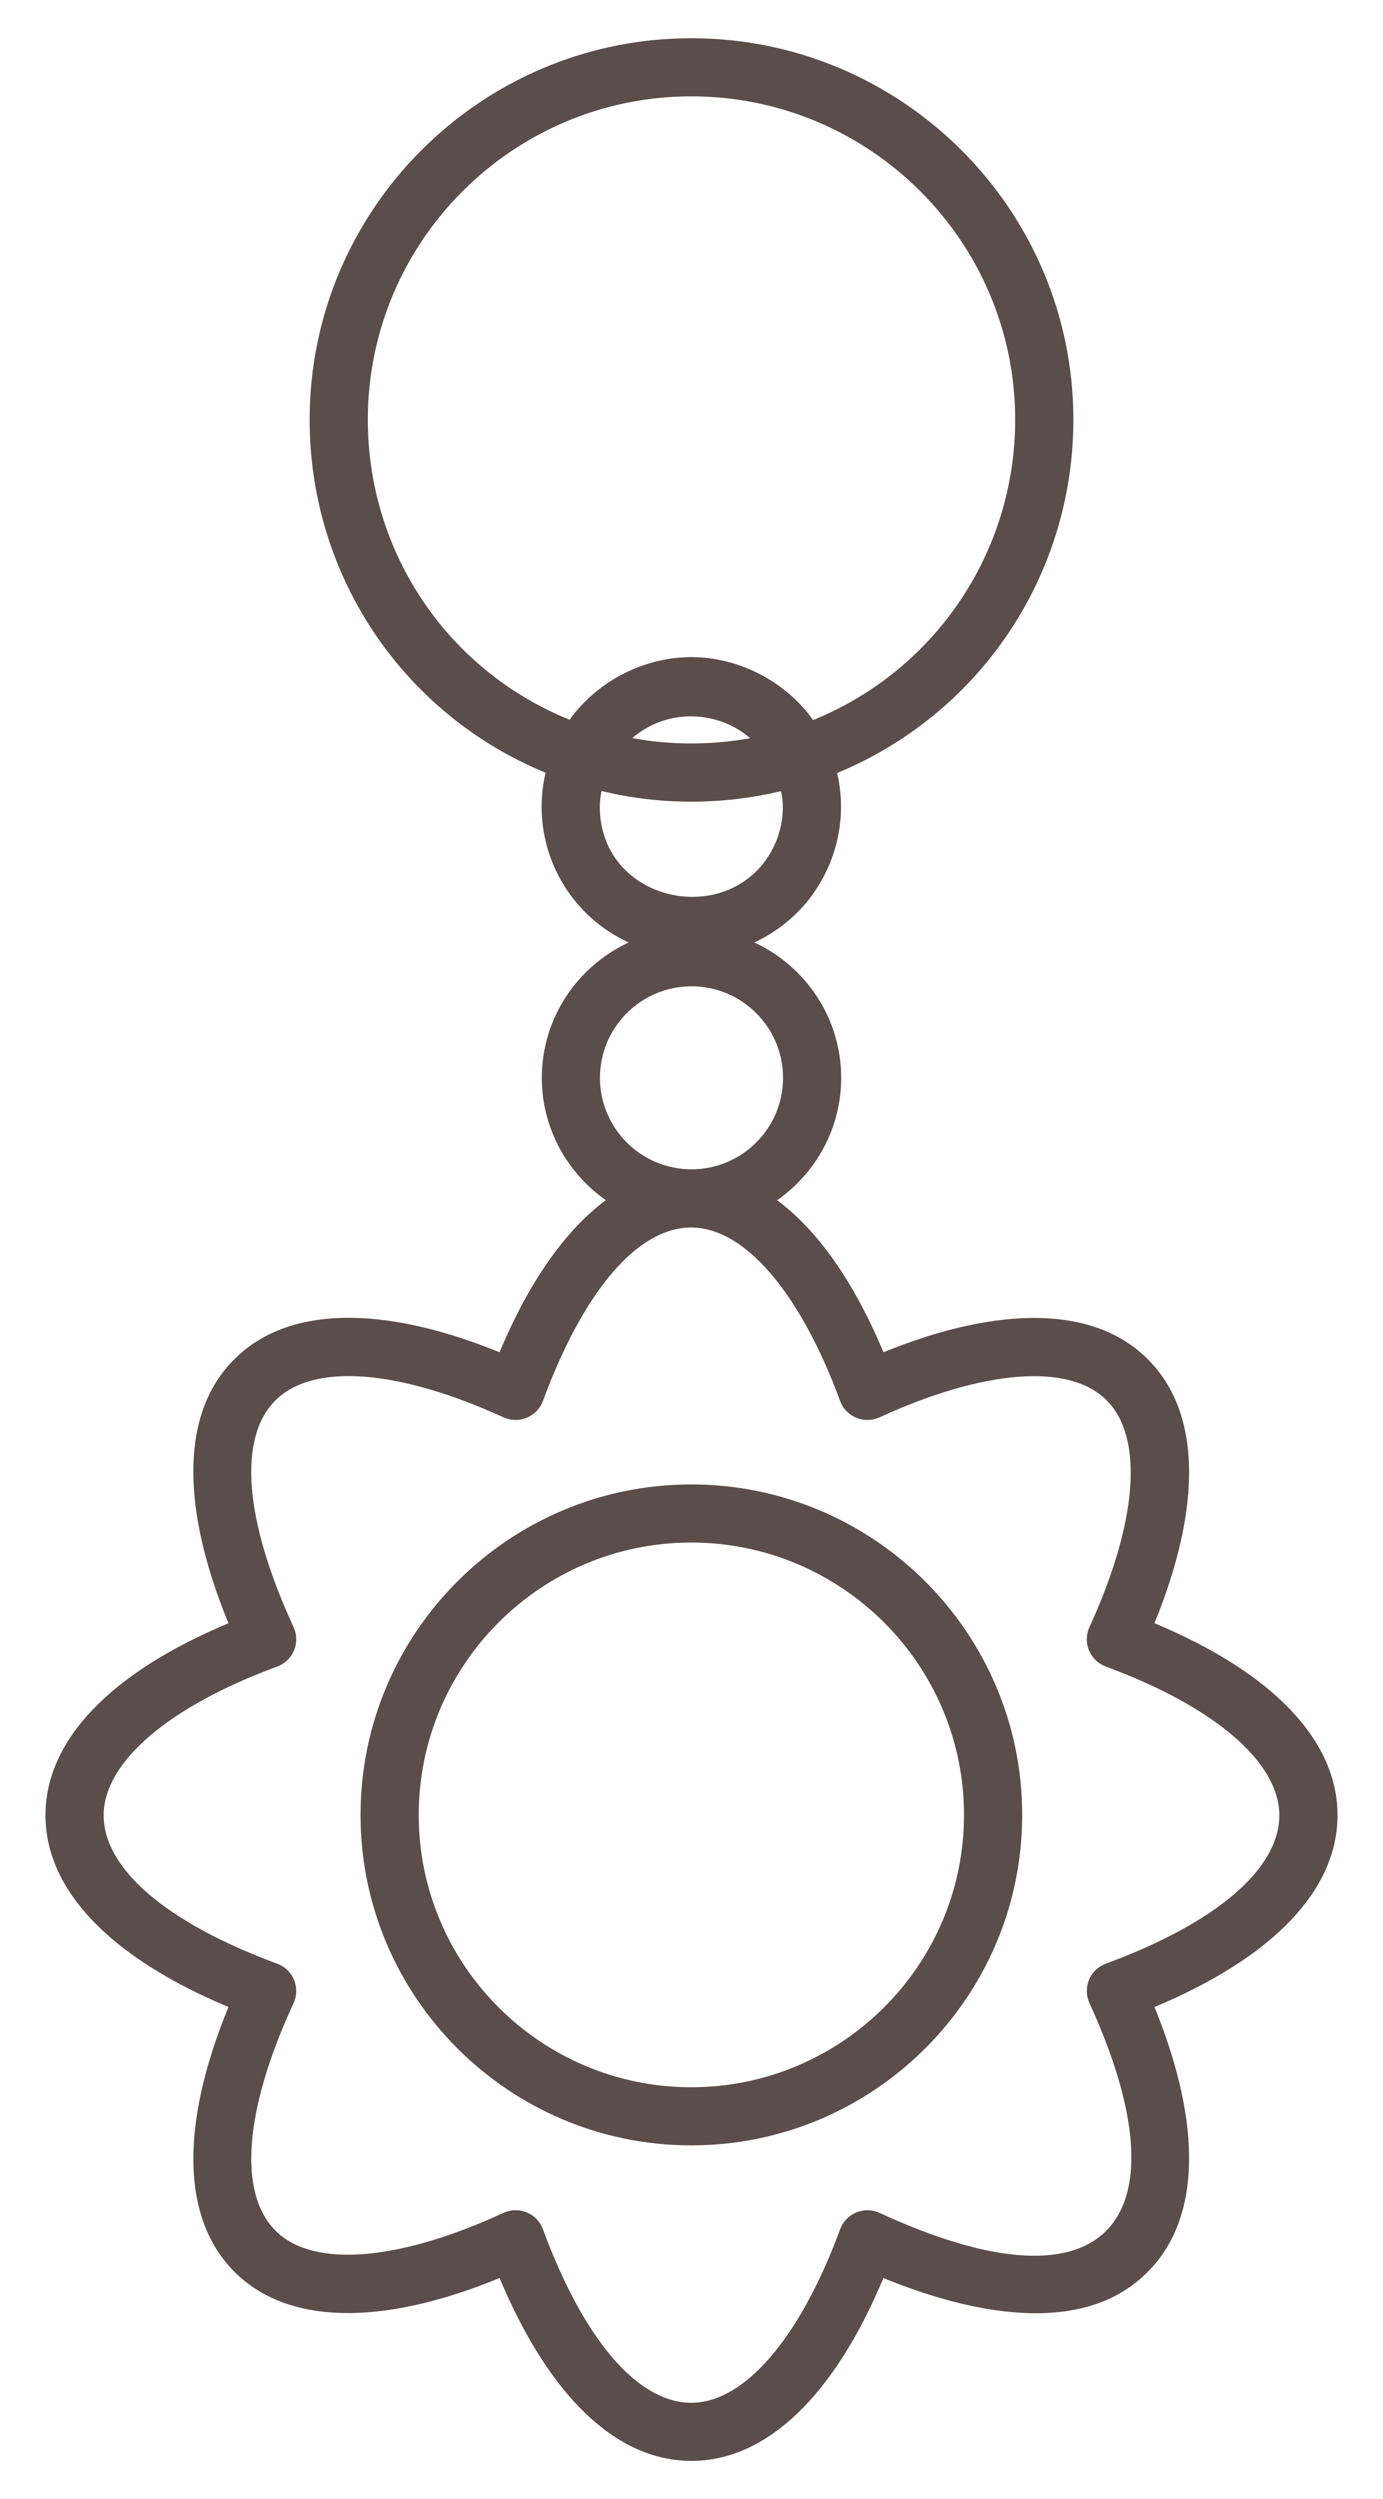
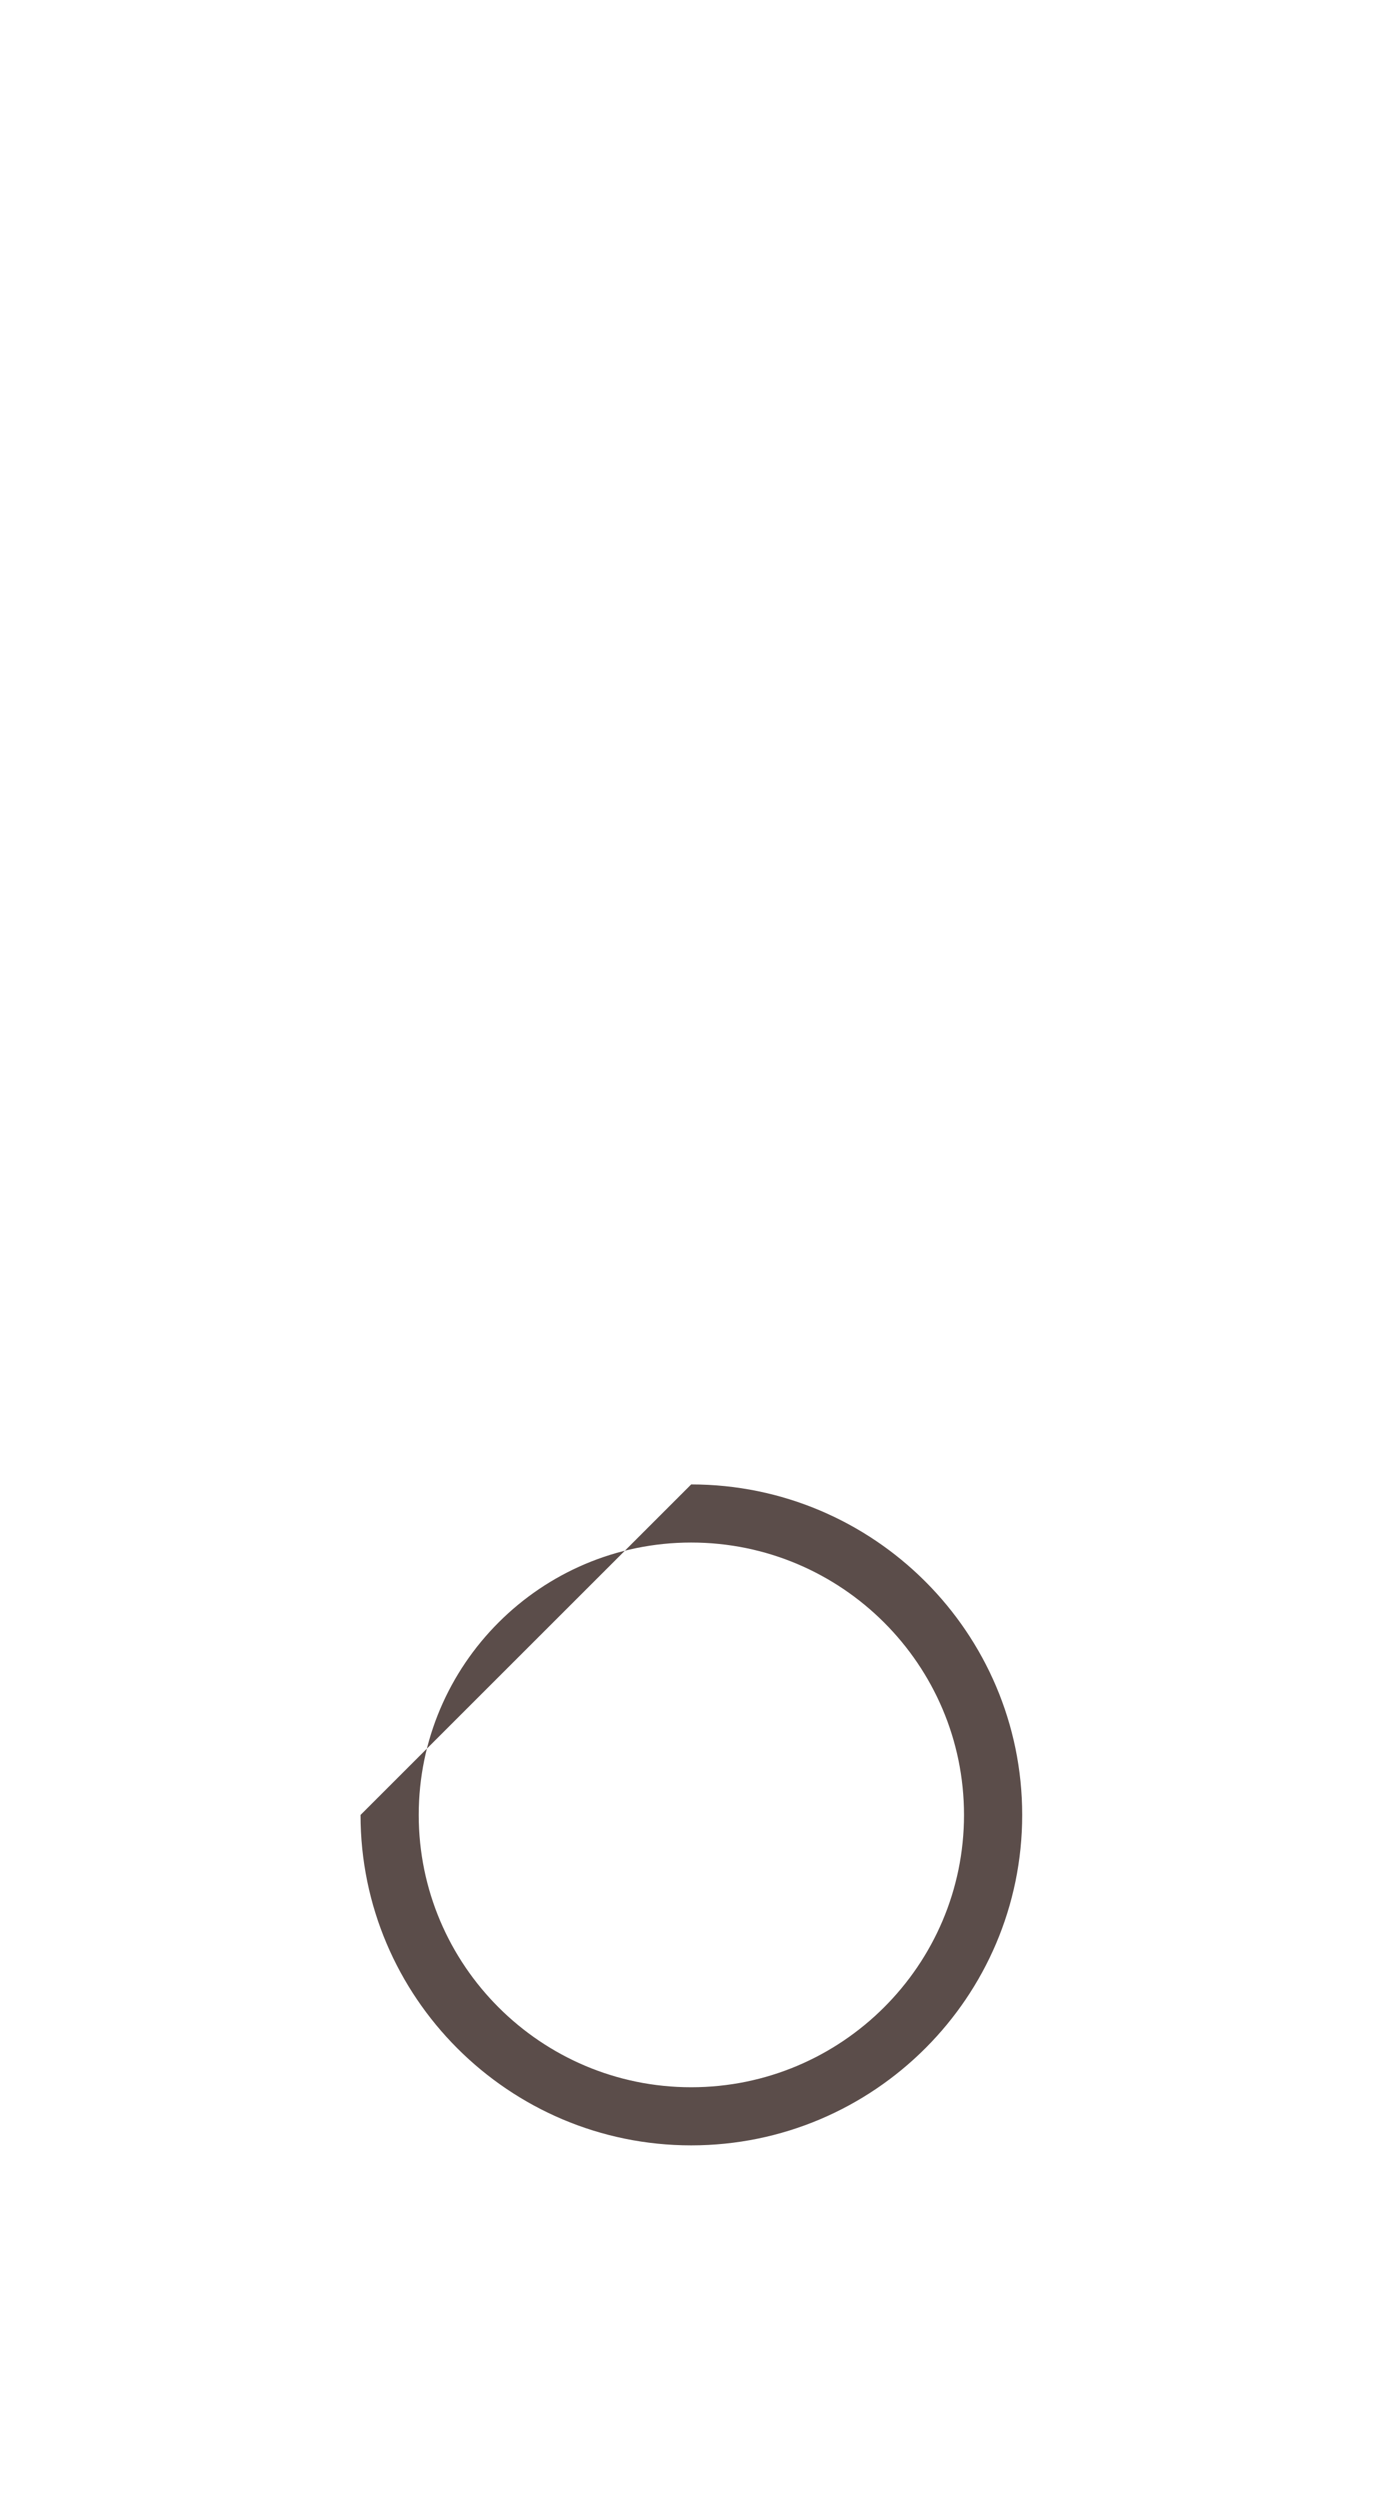
<svg xmlns="http://www.w3.org/2000/svg" fill="none" viewBox="0 0 26 47" height="47" width="26">
-   <path fill="#5B4D4A" d="M6.778 34.133C6.778 37.56 9.567 40.347 12.994 40.347C16.425 40.347 19.217 37.56 19.217 34.133C19.217 30.705 16.425 27.917 12.994 27.917C9.567 27.917 6.778 30.705 6.778 34.133ZM18.123 34.133C18.123 36.957 15.822 39.254 12.994 39.254C10.17 39.254 7.872 36.957 7.872 34.133C7.872 31.308 10.17 29.01 12.994 29.01C15.822 29.01 18.123 31.308 18.123 34.133Z" />
-   <path fill="#5B4D4A" d="M5.821 7.893C5.821 10.831 7.582 13.433 10.257 14.532C10.208 14.739 10.182 14.952 10.182 15.172C10.182 16.216 10.769 17.239 11.818 17.725C10.857 18.173 10.186 19.142 10.186 20.27C10.186 21.222 10.664 22.061 11.389 22.571C10.631 23.135 9.949 24.098 9.391 25.431C7.165 24.525 5.398 24.572 4.412 25.557C3.415 26.539 3.377 28.292 4.295 30.528C2.071 31.459 0.855 32.729 0.855 34.14C0.855 35.546 2.071 36.814 4.295 37.745C3.379 39.977 3.416 41.733 4.409 42.727C5.4 43.718 7.162 43.758 9.392 42.842C10.322 45.066 11.59 46.281 12.996 46.281C14.408 46.281 15.678 45.065 16.608 42.842C18.223 43.505 20.355 43.967 21.576 42.727C22.57 41.733 22.612 39.976 21.704 37.745C23.929 36.815 25.145 35.547 25.145 34.14C25.145 32.728 23.929 31.458 21.704 30.527C22.612 28.298 22.57 26.546 21.577 25.562C20.597 24.573 18.828 24.529 16.609 25.431C16.051 24.098 15.369 23.136 14.61 22.572C15.336 22.063 15.814 21.223 15.814 20.27C15.814 19.141 15.143 18.172 14.181 17.724C14.551 17.553 14.884 17.301 15.156 16.979C15.579 16.468 15.811 15.826 15.811 15.172C15.811 14.955 15.785 14.742 15.738 14.538C18.416 13.43 20.179 10.827 20.179 7.893C20.179 3.937 16.957 0.719 12.996 0.719C9.04 0.719 5.821 3.937 5.821 7.893ZM15.794 26.347C15.846 26.49 15.957 26.605 16.097 26.663C16.238 26.721 16.395 26.719 16.535 26.655C18.495 25.757 20.102 25.628 20.804 26.335C21.507 27.032 21.386 28.627 20.481 30.601C20.417 30.74 20.415 30.898 20.473 31.039C20.531 31.179 20.646 31.29 20.788 31.342C22.831 32.095 24.051 33.141 24.051 34.14C24.051 35.15 22.862 36.166 20.789 36.93C20.646 36.982 20.531 37.092 20.473 37.233C20.415 37.374 20.418 37.532 20.481 37.671C22.314 41.67 20.93 43.645 16.536 41.617C16.397 41.553 16.238 41.55 16.098 41.608C15.957 41.667 15.846 41.782 15.794 41.925C15.042 43.968 13.996 45.188 12.996 45.188C11.987 45.188 10.97 43.998 10.207 41.924C10.097 41.625 9.755 41.483 9.464 41.617C7.493 42.528 5.886 42.657 5.182 41.954C4.469 41.241 4.592 39.68 5.519 37.672C5.654 37.377 5.506 37.038 5.211 36.93C3.138 36.166 1.949 35.149 1.949 34.14C1.949 33.141 3.168 32.095 5.212 31.342C5.355 31.29 5.469 31.179 5.528 31.038C5.586 30.898 5.583 30.739 5.519 30.6C4.592 28.591 4.468 27.037 5.182 26.333C5.889 25.628 7.496 25.753 9.465 26.655C9.605 26.719 9.762 26.721 9.903 26.663C10.043 26.605 10.154 26.49 10.207 26.348C10.97 24.274 11.988 23.085 12.996 23.085C13.996 23.085 15.042 24.305 15.794 26.347ZM14.721 20.27C14.721 21.219 13.949 21.991 13 21.991C12.051 21.991 11.279 21.219 11.279 20.27C11.279 19.321 12.051 18.549 13 18.549C13.949 18.549 14.721 19.321 14.721 20.27ZM14.318 16.278C13.356 17.413 11.276 16.834 11.276 15.172C11.276 15.07 11.291 14.973 11.308 14.876C11.855 15.009 12.421 15.077 12.996 15.077C13.567 15.077 14.133 15.01 14.685 14.879C14.702 14.975 14.717 15.071 14.717 15.172C14.717 15.686 14.498 16.06 14.318 16.278ZM11.887 13.881C12.569 13.296 13.518 13.376 14.104 13.883C13.372 14.015 12.608 14.016 11.887 13.881ZM19.085 7.893C19.085 10.392 17.576 12.611 15.286 13.542C14.784 12.832 13.909 12.358 12.996 12.358C12.13 12.358 11.244 12.789 10.709 13.536C8.422 12.613 6.915 10.397 6.915 7.893C6.915 4.54 9.643 1.812 12.996 1.812C16.354 1.812 19.085 4.54 19.085 7.893Z" />
+   <path fill="#5B4D4A" d="M6.778 34.133C6.778 37.56 9.567 40.347 12.994 40.347C16.425 40.347 19.217 37.56 19.217 34.133C19.217 30.705 16.425 27.917 12.994 27.917ZM18.123 34.133C18.123 36.957 15.822 39.254 12.994 39.254C10.17 39.254 7.872 36.957 7.872 34.133C7.872 31.308 10.17 29.01 12.994 29.01C15.822 29.01 18.123 31.308 18.123 34.133Z" />
</svg>